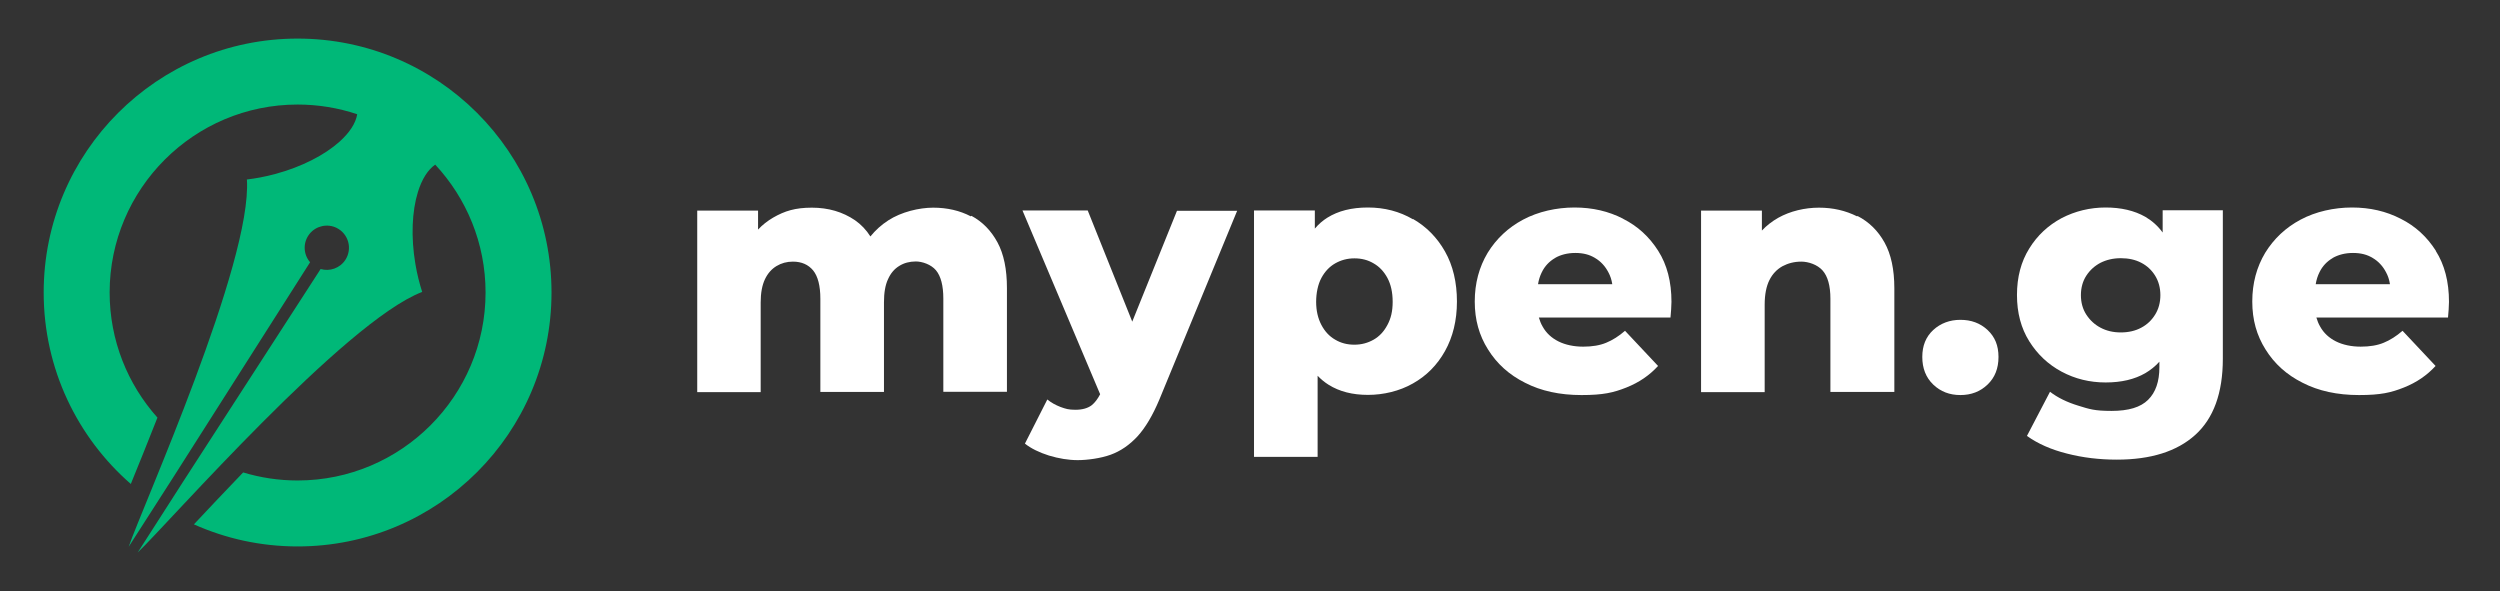
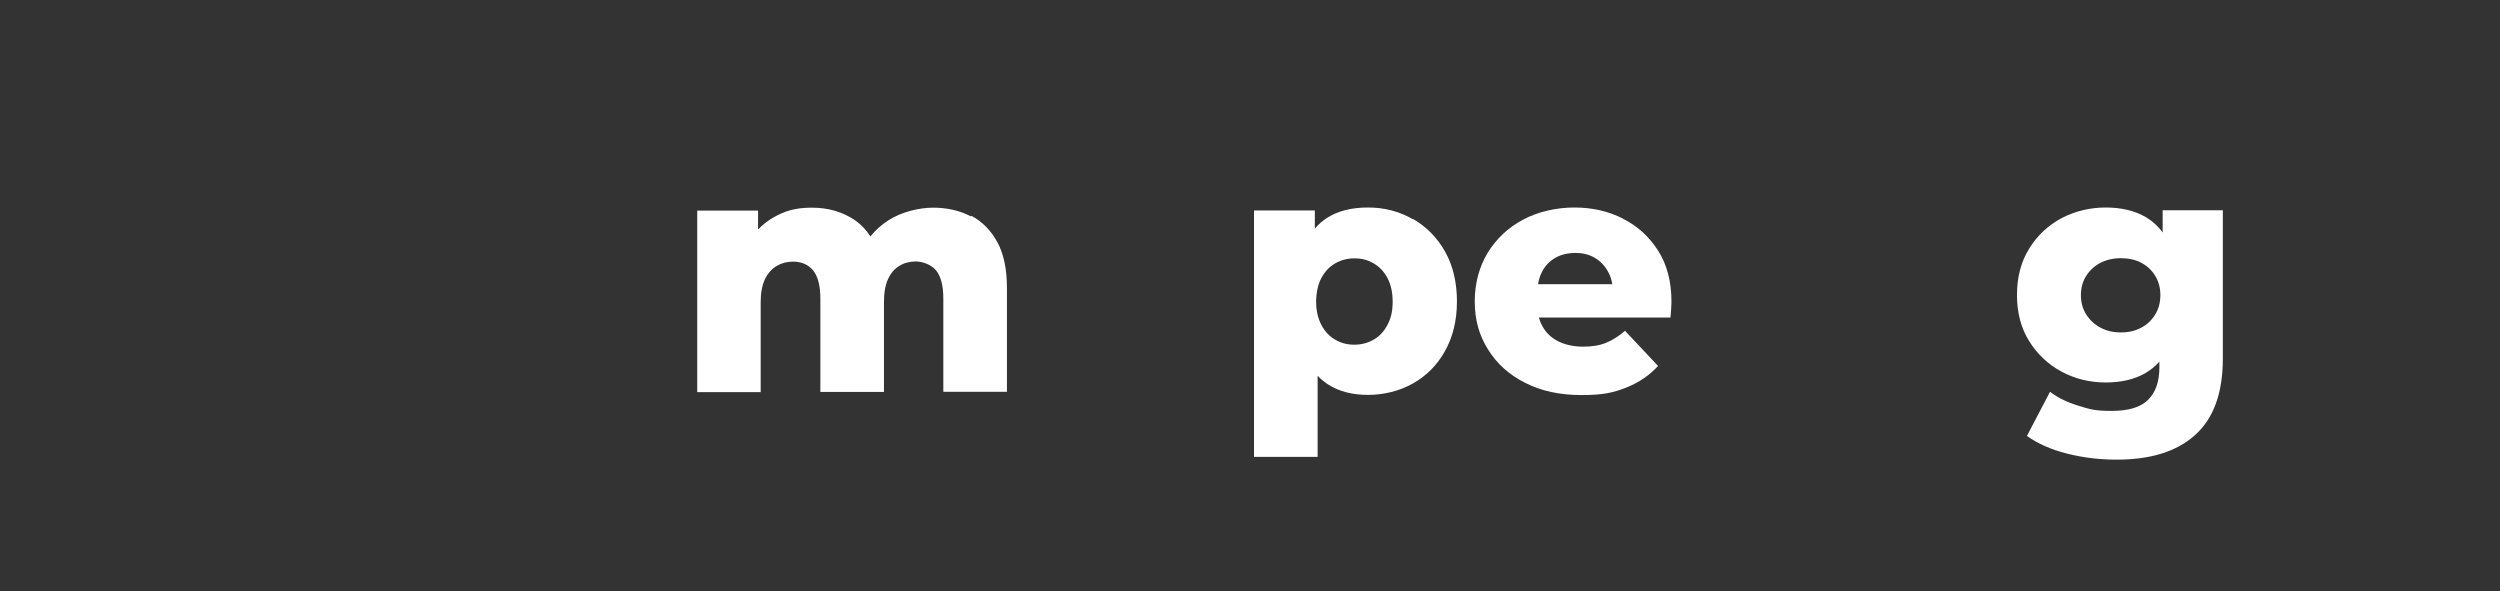
<svg xmlns="http://www.w3.org/2000/svg" id="Layer_1" version="1.1" viewBox="0 0 1528.9 361.7">
  <rect x="0" y="0" width="1528.9" height="361.7" fill="#333333" stroke="none" />
  <defs>
    <style>
      .st0 {
        fill: #fff;
      }

      .st1 {
        fill: #00b878;
      }
    </style>
  </defs>
  <g>
    <path class="st0" d="M593.7,132.3c-6.7-3.5-14.4-5.3-23-5.3s-19.5,2.6-27.5,7.8c-4.2,2.7-7.8,6-10.9,9.8-2.5-4-5.7-7.3-9.4-9.9-7.5-5.1-16.3-7.7-26.4-7.7s-16.6,2-23.7,6.1c-3.4,2-6.5,4.4-9.2,7.3v-11.6h-37.2v111h38.8v-54.8c0-5.9.9-10.6,2.6-14.2,1.7-3.6,4.1-6.3,7.1-8.1s6.3-2.7,10-2.7c5.3,0,9.4,1.8,12.4,5.4,2.9,3.6,4.4,9.4,4.4,17.3v57h38.9v-54.8c0-5.9.8-10.6,2.5-14.2,1.6-3.6,3.9-6.3,6.9-8.1,2.9-1.8,6.3-2.7,10.1-2.7s9.3,1.8,12.3,5.4c3,3.6,4.5,9.4,4.5,17.3v57h38.9v-63.4c0-11.5-1.9-20.8-5.8-28-3.9-7.2-9.2-12.6-15.9-16.2l-.4.3Z" />
-     <path class="st0" d="M692.4,196.6l-27.2-67.9h-39.9l47.5,112.4c-1.5,2.9-3.2,5.1-5,6.6-2.4,1.9-5.8,2.9-10.1,2.9s-6-.6-9.1-1.7c-3.1-1.2-5.8-2.7-8.1-4.6l-13.7,27c3.8,3,8.7,5.4,14.7,7.3,6,1.8,11.9,2.8,17.6,2.8s14.1-1.1,20.1-3.3c6.1-2.2,11.6-6,16.5-11.3,4.9-5.4,9.3-12.9,13.3-22.4l47.6-115.5h-36.8l-27.4,67.9 0-.2Z" />
    <path class="st0" d="M864.1,134.1c-8.2-4.8-17.4-7.2-27.5-7.2s-18.2,2.1-24.8,6.2c-2.9,1.8-5.4,4-7.7,6.7v-11.1h-37.2v150.7h38.9v-49.6c2,2.1,4.3,4,6.7,5.5,6.7,4.2,14.7,6.2,24.1,6.2s19.3-2.3,27.5-7c8.2-4.6,14.8-11.2,19.6-19.8s7.3-18.7,7.3-30.3-2.4-22-7.3-30.6c-4.8-8.5-11.4-15.2-19.6-19.9v.2ZM848.5,198.7c-2.1,4-4.9,7-8.4,9s-7.4,3.1-11.8,3.1-8.3-1-11.8-3.1c-3.5-2-6.3-5-8.4-9-2.1-4-3.2-8.7-3.2-14.1s1.1-10.7,3.2-14.6c2.1-3.9,4.9-6.9,8.4-8.9s7.4-3.1,11.8-3.1,8.3,1,11.8,3.1c3.5,2,6.3,5,8.4,8.9,2.1,3.9,3.2,8.8,3.2,14.6s-1.1,10.2-3.2,14.1Z" />
    <path class="st0" d="M992.7,133.8c-8.9-4.6-18.8-6.9-29.8-6.9s-22.2,2.5-31.4,7.4c-9.2,4.9-16.4,11.7-21.7,20.3-5.2,8.7-7.9,18.6-7.9,29.8s2.7,20.7,8.1,29.3c5.4,8.7,12.9,15.5,22.7,20.4,9.7,5,21.2,7.5,34.5,7.5s19.6-1.5,27.4-4.6c7.8-3.1,14.2-7.5,19.4-13.2l-20.2-21.5c-3.8,3.3-7.6,5.7-11.5,7.3-3.8,1.6-8.5,2.4-14.1,2.4s-10.9-1.1-15.1-3.2c-4.2-2.1-7.5-5.1-9.7-9.1-1-1.7-1.7-3.5-2.3-5.5h80.5c.1-1.5.3-3.1.4-4.9.1-1.8.2-3.3.2-4.7,0-12.3-2.7-22.7-8.1-31.2-5.4-8.5-12.5-15.1-21.5-19.6h.1ZM950.9,157.8c3.5-2,7.7-3.1,12.5-3.1s8.7,1,12.1,3.1c3.4,2,6.1,4.9,8.1,8.7,1.2,2.2,2,4.6,2.4,7.3h-45.4c.4-2.6,1.2-5.1,2.3-7.3,1.8-3.7,4.5-6.6,8.1-8.7h-.1Z" />
-     <path class="st0" d="M1135.7,132.3c-7-3.5-14.7-5.3-23.3-5.3s-17.6,2.1-24.9,6.2c-3.7,2.1-7.1,4.7-10,7.8v-12.2h-37.2v111h38.9v-53.4c0-6.3,1-11.3,2.9-15.1s4.6-6.6,8-8.5c3.4-1.8,7.2-2.8,11.5-2.8s9.8,1.8,13,5.4c3.2,3.6,4.8,9.4,4.8,17.3v57h39.1v-63.4c0-11.5-2-20.8-6-28s-9.5-12.6-16.5-16.2l-.3.2Z" />
-     <path class="st0" d="M1198.9,195.6c-6.5,0-12.1,2.1-16.6,6.2-4.5,4.2-6.7,9.6-6.7,16.5s2.2,12.6,6.7,16.9c4.5,4.3,10,6.4,16.6,6.4s12.1-2.1,16.6-6.4c4.5-4.3,6.7-9.9,6.7-16.9s-2.2-12.3-6.7-16.5-10-6.2-16.6-6.2Z" />
    <path class="st0" d="M1322.6,142.2c-2.9-4-6.5-7.2-10.6-9.6-6.7-3.8-14.8-5.7-24.3-5.7s-18.6,2.2-26.9,6.5c-8.2,4.4-14.9,10.6-19.8,18.6-5,8-7.5,17.5-7.5,28.4s2.5,20.3,7.5,28.3,11.6,14.2,19.8,18.6c8.2,4.4,17.2,6.6,26.9,6.6s17.7-1.9,24.3-5.7c3.2-1.9,6.1-4.2,8.6-7v3.4c0,8.7-2.3,15.4-6.9,19.9-4.6,4.6-12,6.8-22.4,6.8s-13.5-1.1-20.3-3.2c-6.9-2.1-12.6-4.9-17.3-8.5l-14.1,27c6.7,4.8,14.9,8.4,24.5,10.8,9.7,2.5,19.8,3.7,30.5,3.7,20.7,0,36.7-5,47.9-15.1,11.2-10.1,16.9-25.6,16.9-46.6v-90.8h-36.8v13.5l0.0.1ZM1318,192.4c-2.1,3.4-4.9,6.1-8.5,8-3.5,1.9-7.7,2.9-12.5,2.9s-8.8-1-12.4-2.9-6.5-4.6-8.7-8-3.3-7.4-3.3-11.9,1.1-8.5,3.3-11.9c2.2-3.4,5.1-6,8.7-7.9,3.6-1.8,7.7-2.8,12.4-2.8s8.9.9,12.5,2.8c3.5,1.8,6.4,4.5,8.5,7.9s3.2,7.4,3.2,11.9-1.1,8.5-3.2,11.9Z" />
-     <path class="st0" d="M1489.7,153.4c-5.4-8.5-12.5-15.1-21.5-19.6-8.9-4.6-18.8-6.9-29.8-6.9s-22.2,2.5-31.4,7.4c-9.2,4.9-16.4,11.7-21.7,20.3-5.2,8.7-7.9,18.6-7.9,29.8s2.7,20.7,8.1,29.3c5.4,8.7,12.9,15.5,22.7,20.4,9.7,5,21.2,7.5,34.5,7.5s19.6-1.5,27.4-4.6,14.2-7.5,19.4-13.2l-20.2-21.5c-3.8,3.3-7.6,5.7-11.5,7.3-3.8,1.6-8.5,2.4-14.1,2.4s-10.9-1.1-15.1-3.2c-4.2-2.1-7.5-5.1-9.7-9.1-1-1.7-1.7-3.5-2.3-5.5h80.5c.1-1.5.3-3.1.4-4.9.1-1.8.2-3.3.2-4.7,0-12.3-2.7-22.7-8.1-31.2h.1ZM1426.5,157.8c3.5-2,7.7-3.1,12.5-3.1s8.7,1,12.1,3.1c3.4,2,6.1,4.9,8.1,8.7,1.2,2.2,2,4.6,2.4,7.3h-45.4c.4-2.6,1.2-5.1,2.3-7.3,1.8-3.7,4.5-6.6,8.1-8.7h-.1Z" />
  </g>
-   <path class="st1" d="M182,23.6C96.237,23.6,26.713,93.124,26.713,178.887c0,46.72,20.635,88.616,53.285,117.084,4.697-11.519,10.36-25.465,16.288-40.576-18.172-20.337-29.239-47.153-29.239-76.508,0-63.385,51.568-114.953,114.953-114.953,12.74,0,25,2.087,36.463,5.931-.911,5.552-4.762,11.358-10.844,16.799-9.058,8.104-23.033,15.395-39.529,19.806-5.837,1.561-11.58,2.65-17.095,3.299,3.302,50.657-63.938,200.129-72.293,224.608l27.703-43.19,83.226-130.804c-4.159-4.799-4.574-12.136-.232-17.466,3.93-4.824,10.856-6.325,16.432-3.564,7.37,3.65,9.753,12.752,5.438,19.479-3.32,5.176-9.572,7.326-15.19,5.687l-84.182,130.191-27.703,43.19c18.765-17.802,126.581-141.248,174-159.371-1.71-5.282-3.115-10.956-4.131-16.913-2.869-16.833-2.07-32.575,1.518-44.188,2.381-7.705,5.995-13.578,10.583-16.749,19.091,20.531,30.788,48.027,30.788,78.207,0,63.385-51.568,114.953-114.953,114.953-11.573,0-22.748-1.726-33.291-4.922-11.273,11.698-21.598,22.673-30.118,31.756,19.362,8.672,40.821,13.5,63.409,13.5,85.763,0,155.287-69.524,155.287-155.287S267.763,23.6,182,23.6l-0-0h0Z" />
</svg>